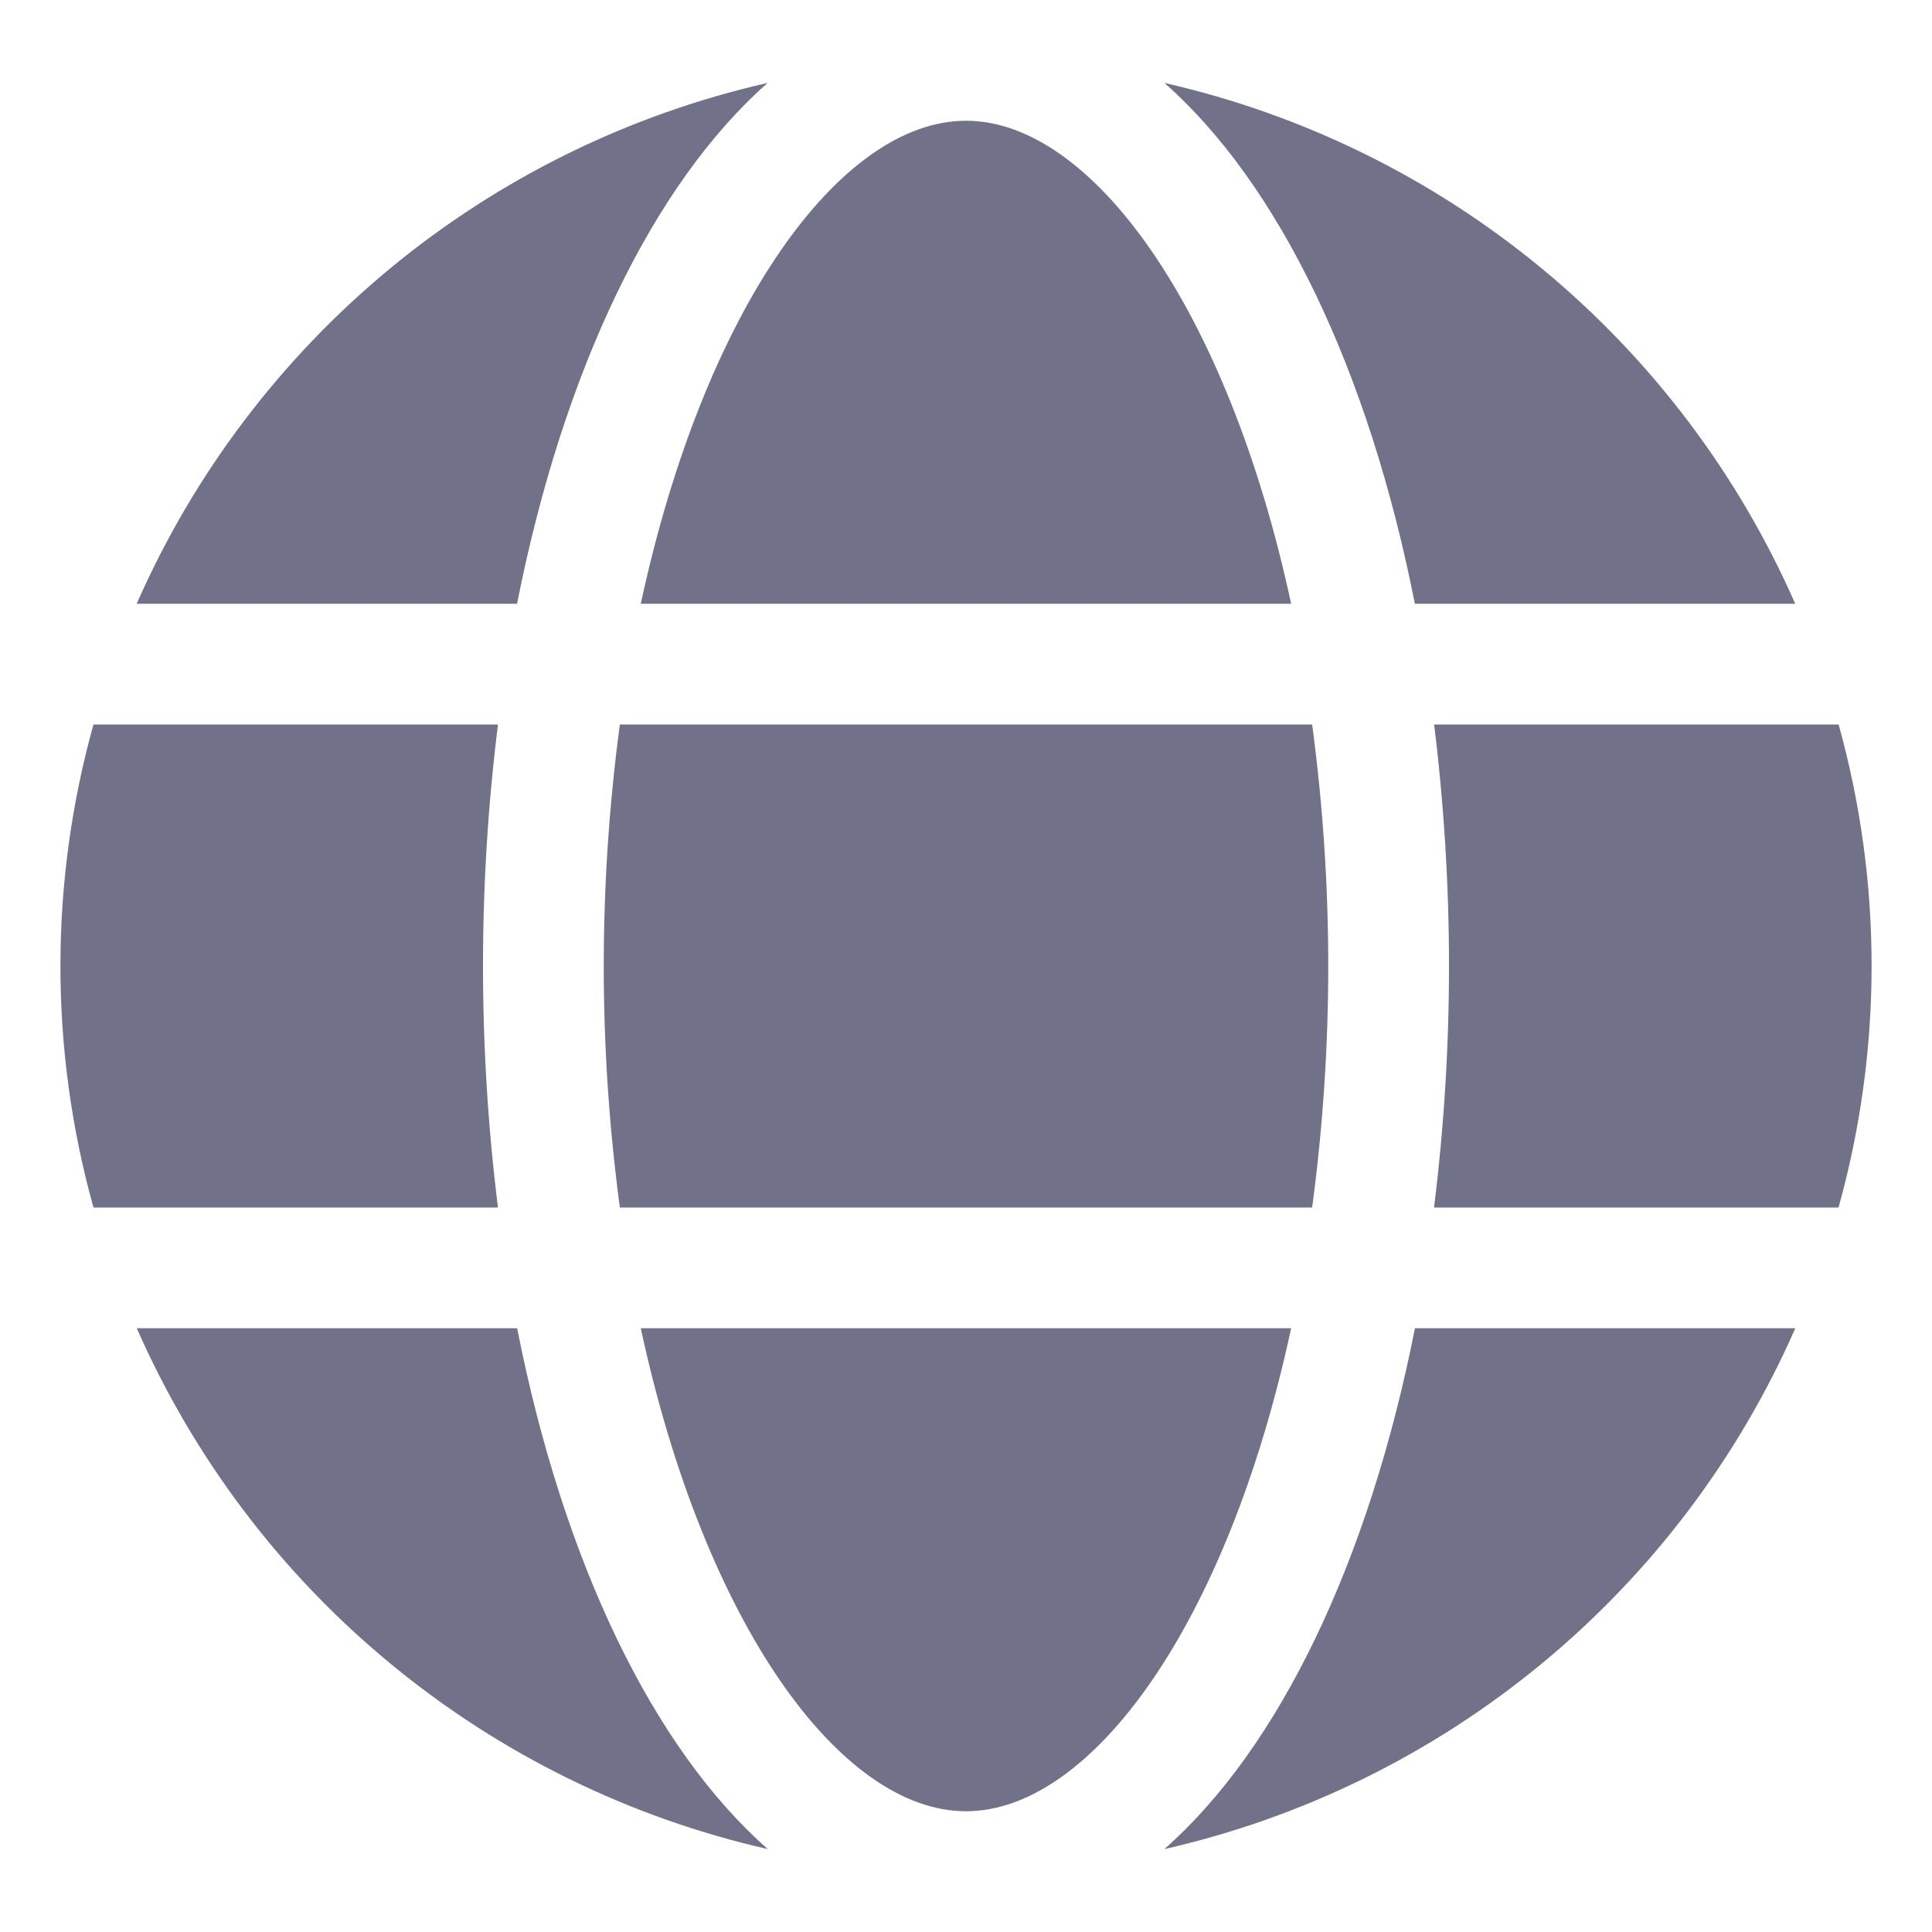
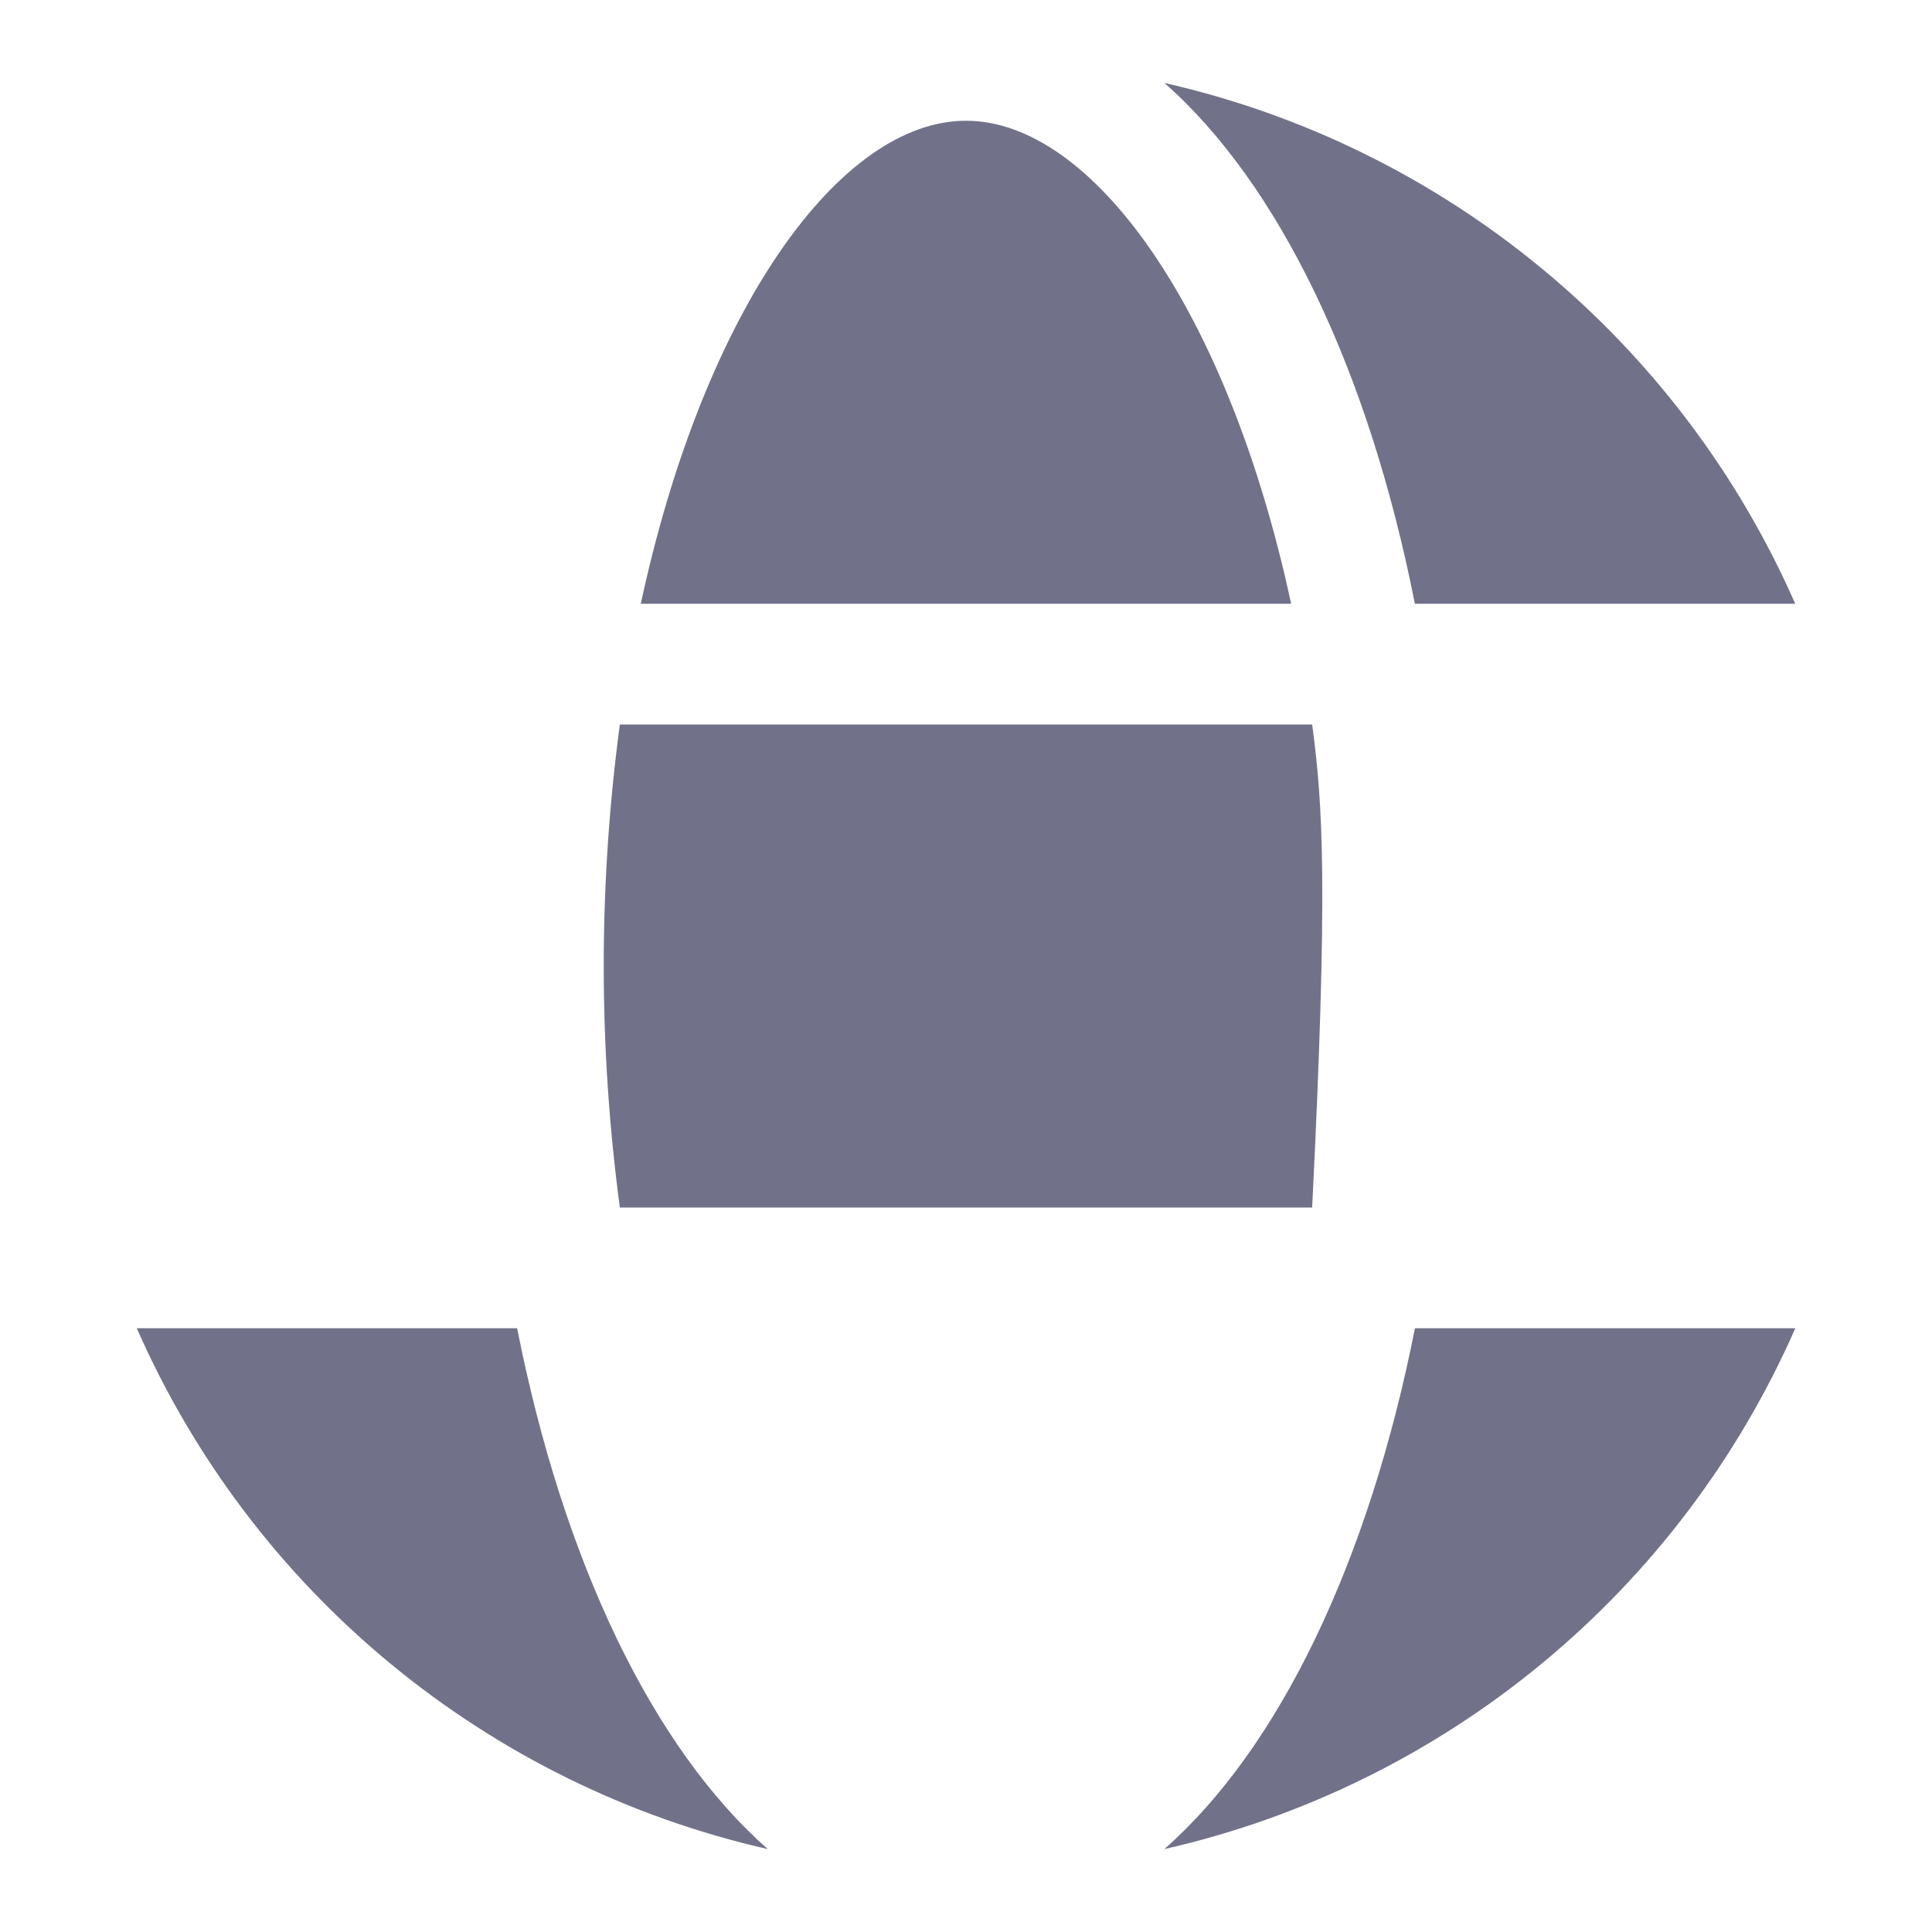
<svg xmlns="http://www.w3.org/2000/svg" width="24" height="24" viewBox="0 0 24 24" fill="none">
  <path d="M16.039 7.5C15.248 3.825 13.561 1.5 12 1.5C10.439 1.5 8.752 3.825 7.96 7.5H16.039Z" fill="#717189" />
-   <path d="M7.5 12C7.5 13.003 7.567 14.006 7.7 15H16.3C16.433 14.006 16.5 13.003 16.5 12C16.5 10.997 16.433 9.994 16.3 9H7.7C7.567 9.994 7.5 10.997 7.5 12Z" fill="#717189" />
-   <path d="M7.96 16.5C8.752 20.175 10.439 22.5 12 22.5C13.561 22.5 15.248 20.175 16.039 16.5H7.96Z" fill="#717189" />
+   <path d="M7.5 12C7.5 13.003 7.567 14.006 7.7 15H16.3C16.5 10.997 16.433 9.994 16.3 9H7.7C7.567 9.994 7.5 10.997 7.5 12Z" fill="#717189" />
  <path d="M17.576 7.5H22.301C21.591 5.884 20.512 4.457 19.151 3.334C17.79 2.21 16.185 1.421 14.464 1.03C15.887 2.282 17.003 4.597 17.576 7.5Z" fill="#717189" />
-   <path d="M22.84 9H17.815C17.938 9.995 18 10.997 18 12C18 13.003 17.938 14.005 17.814 15H22.839C23.386 13.037 23.387 10.963 22.84 9Z" fill="#717189" />
  <path d="M14.464 22.97C16.185 22.579 17.791 21.79 19.152 20.666C20.513 19.543 21.592 18.116 22.302 16.5H17.577C17.003 19.403 15.887 21.718 14.464 22.97Z" fill="#717189" />
  <path d="M6.424 16.5H1.699C2.41 18.116 3.488 19.543 4.85 20.666C6.211 21.79 7.817 22.579 9.538 22.97C8.113 21.718 6.997 19.403 6.424 16.5Z" fill="#717189" />
-   <path d="M9.536 1.03C7.815 1.421 6.209 2.21 4.848 3.333C3.487 4.457 2.408 5.884 1.698 7.5H6.423C6.997 4.597 8.114 2.282 9.536 1.03Z" fill="#717189" />
-   <path d="M6 12C6 10.997 6.062 9.995 6.186 9H1.161C0.614 10.963 0.614 13.037 1.161 15H6.186C6.062 14.005 6 13.003 6 12Z" fill="#717189" />
</svg>